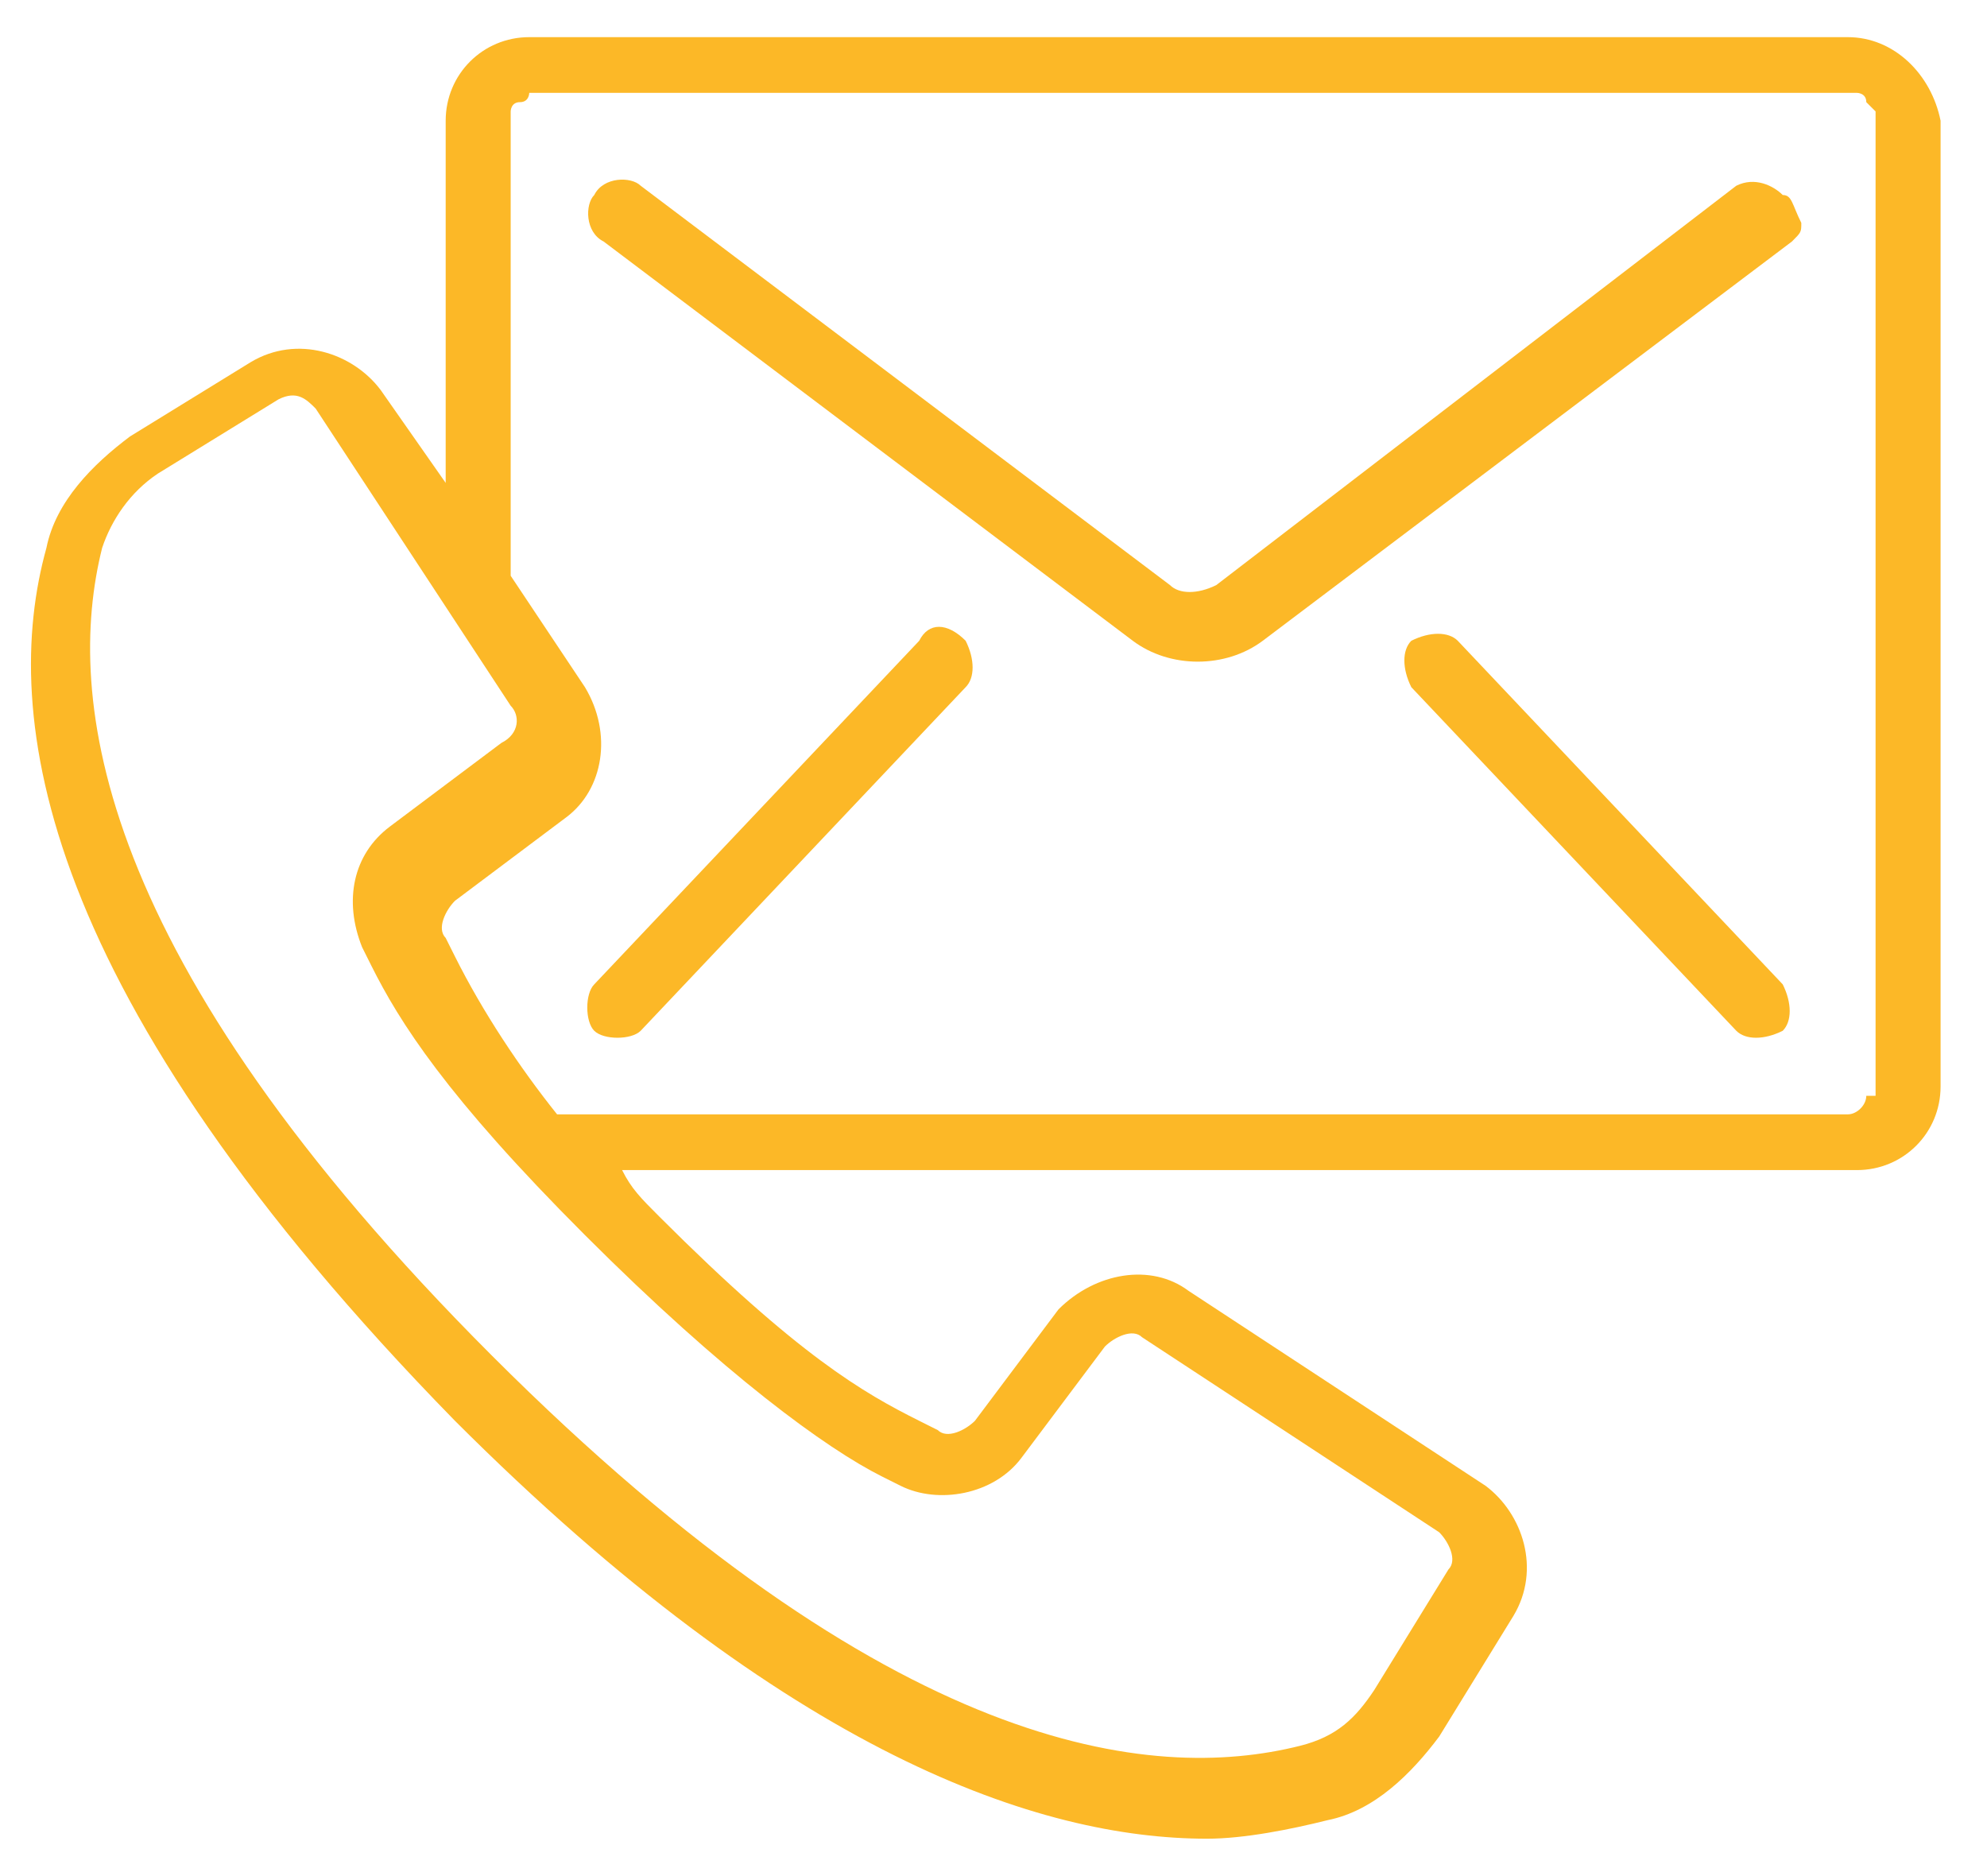
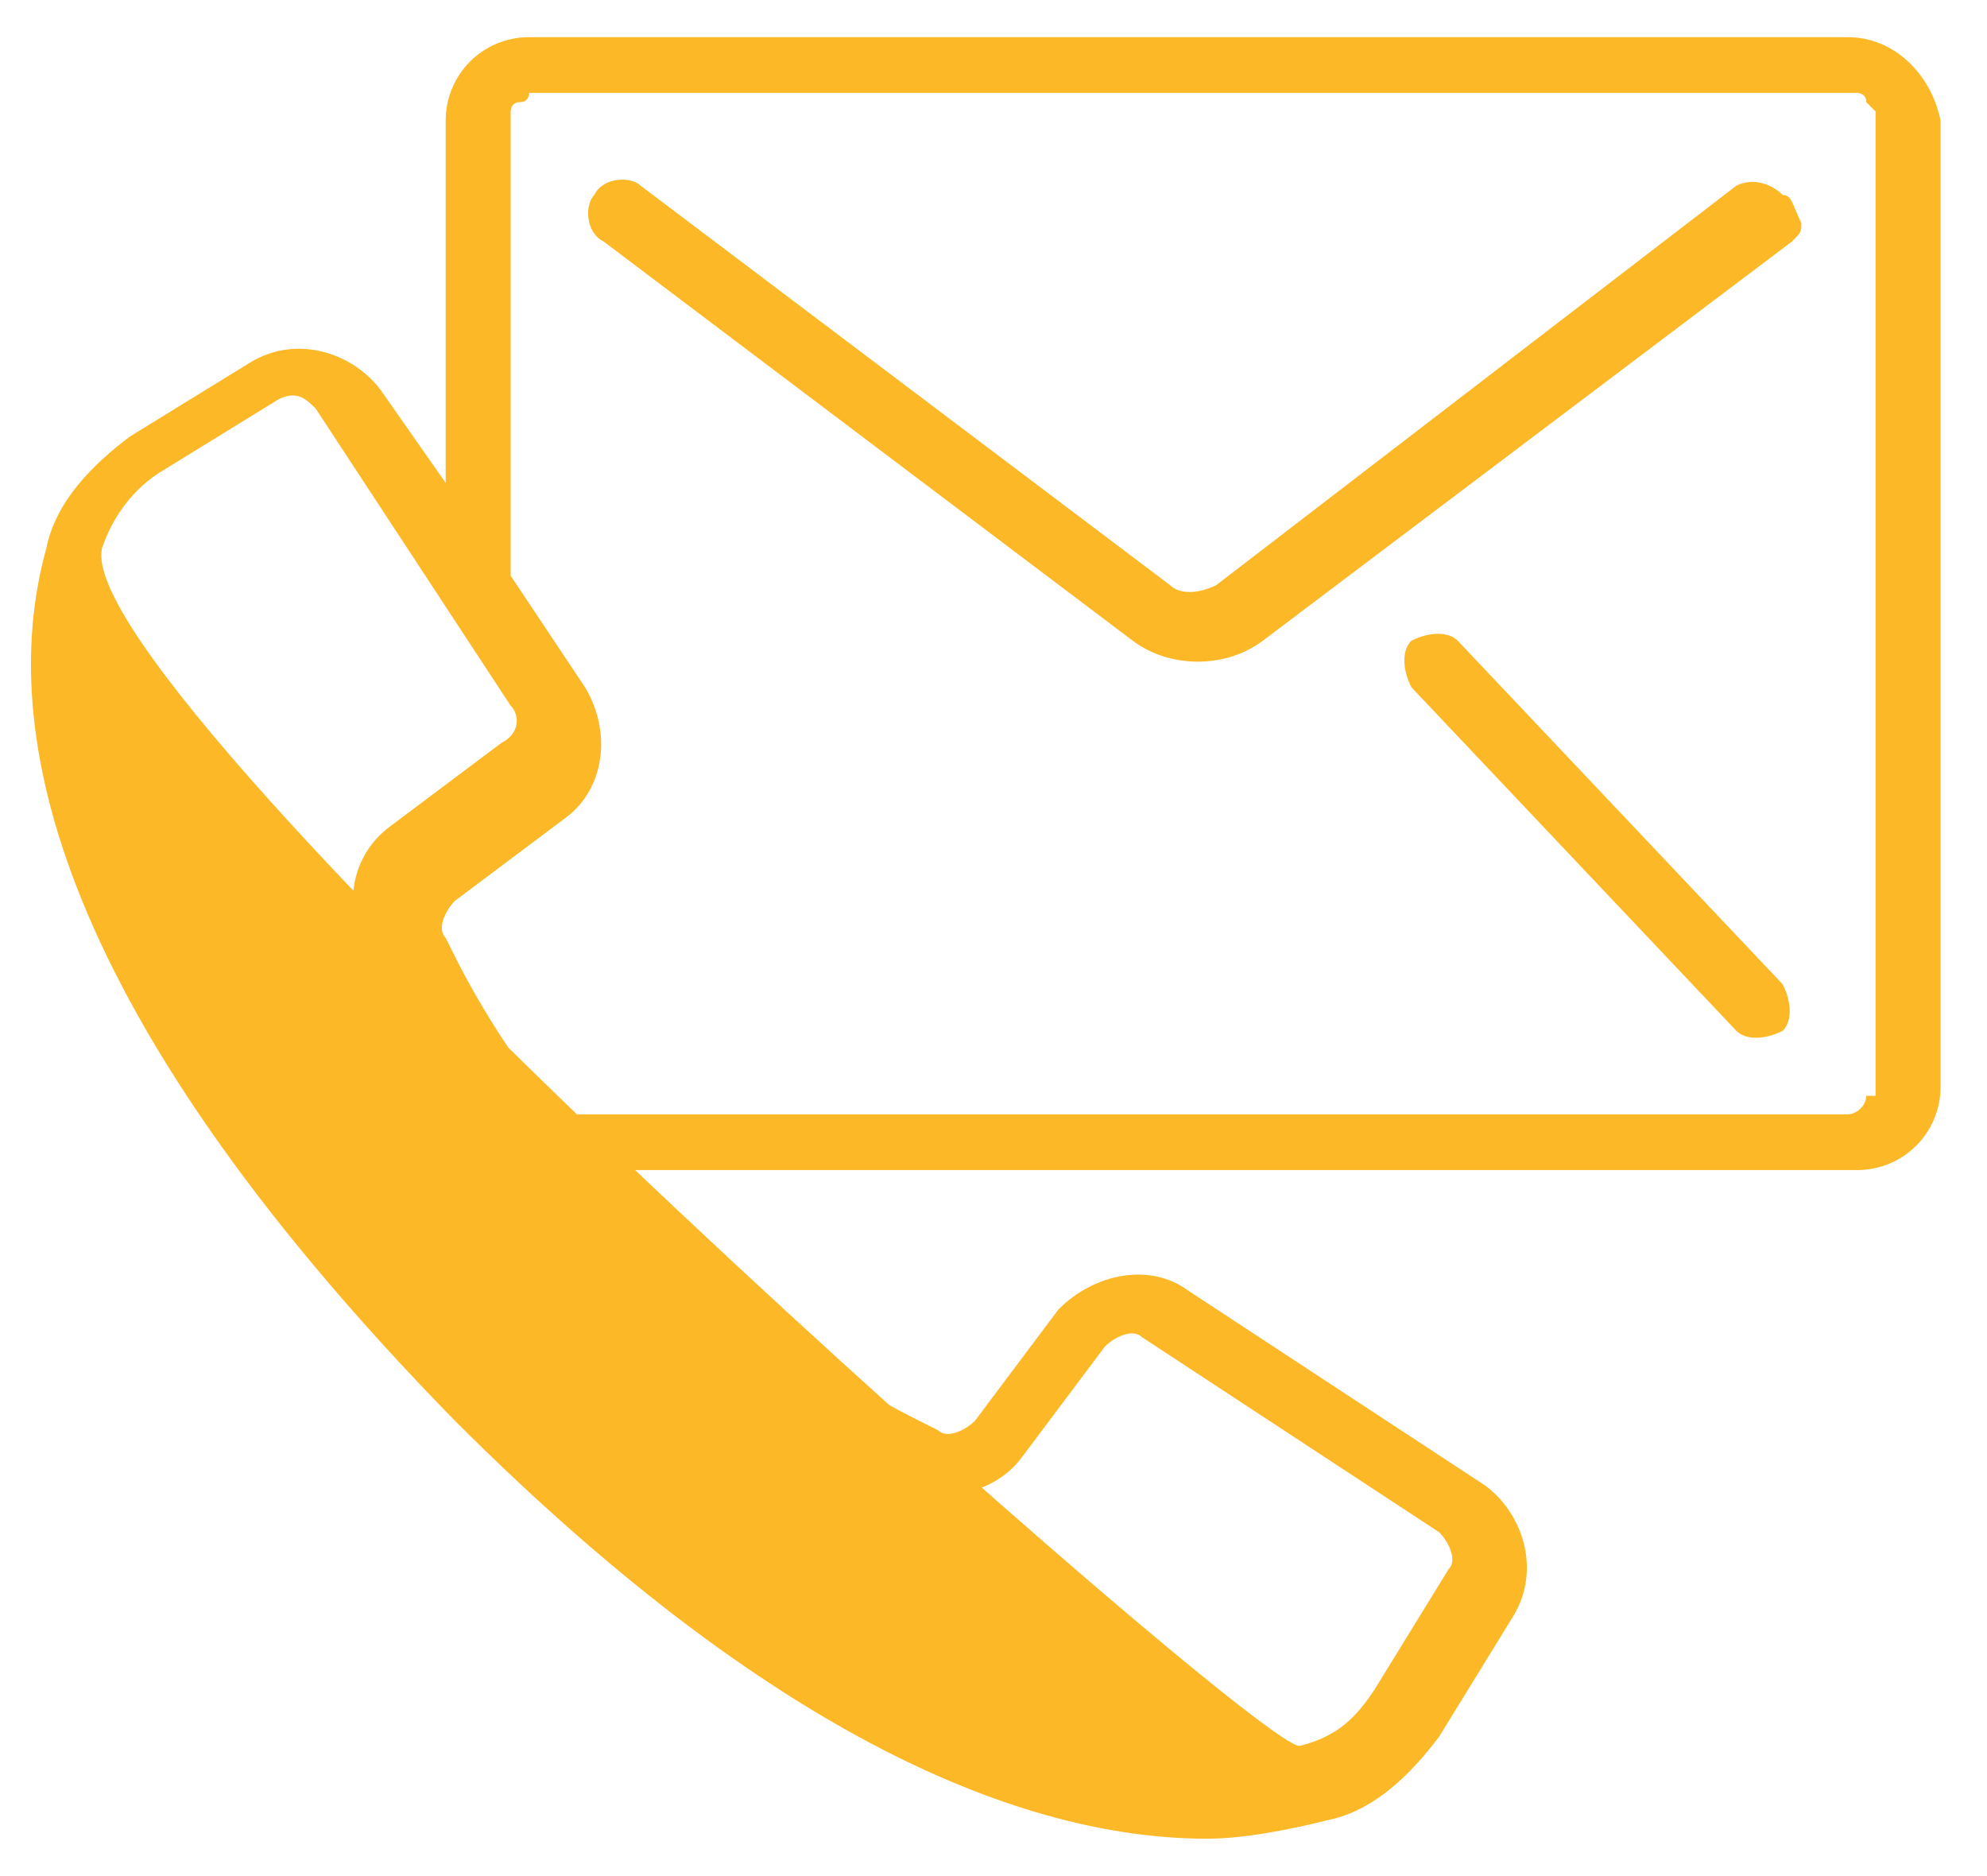
<svg xmlns="http://www.w3.org/2000/svg" version="1.1" id="Layer_1" x="0px" y="0px" viewBox="0 0 21.4 20.2" style="enable-background:new 0 0 21.4 20.2;" xml:space="preserve">
  <style type="text/css">
	.st0{fill:#FCB827;}
</style>
  <g>
-     <path class="st0" d="M19.9,0.4H5.7c-0.5,0-0.9,0.4-0.9,0.9v3.9l-0.7-1C3.8,3.8,3.2,3.6,2.7,3.9L1.4,4.7C1,5,0.6,5.4,0.5,5.9   C0,7.7,0.4,10.7,4.9,15.3c3.6,3.6,6.3,4.5,8.1,4.5c0.4,0,0.9-0.1,1.3-0.2c0.5-0.1,0.9-0.5,1.2-0.9l0.8-1.3c0.3-0.5,0.1-1.1-0.3-1.4   l-3.2-2.1c-0.4-0.3-1-0.2-1.4,0.2l-0.9,1.2c-0.1,0.1-0.3,0.2-0.4,0.1l-0.2-0.1c-0.6-0.3-1.3-0.7-2.8-2.2c-0.2-0.2-0.3-0.3-0.4-0.5   H20c0.5,0,0.9-0.4,0.9-0.9V1.3C20.8,0.8,20.4,0.4,19.9,0.4z M9.5,15.9L9.7,16c0.4,0.2,1,0.1,1.3-0.3l0.9-1.2   c0.1-0.1,0.3-0.2,0.4-0.1l3.2,2.1c0.1,0.1,0.2,0.3,0.1,0.4l-0.8,1.3c-0.2,0.3-0.4,0.5-0.8,0.6c-1.6,0.4-4.4,0.1-8.7-4.2   S0.7,7.5,1.1,5.9c0.1-0.3,0.3-0.6,0.6-0.8L3,4.3c0.2-0.1,0.3,0,0.4,0.1l2.1,3.2C5.6,7.7,5.6,7.9,5.4,8L4.2,8.9   c-0.4,0.3-0.5,0.8-0.3,1.3L4,10.4c0.3,0.6,0.8,1.4,2.3,2.9S8.9,15.6,9.5,15.9z M20.1,11.8c0,0.1-0.1,0.2-0.2,0.2H6   c-0.4-0.5-0.8-1.1-1.1-1.7l-0.1-0.2c-0.1-0.1,0-0.3,0.1-0.4l1.2-0.9c0.4-0.3,0.5-0.9,0.2-1.4L5.5,6.2v-5c0,0,0-0.1,0.1-0.1   S5.7,1,5.7,1H20c0,0,0.1,0,0.1,0.1l0.1,0.1v10.6H20.1z" />
+     <path class="st0" d="M19.9,0.4H5.7c-0.5,0-0.9,0.4-0.9,0.9v3.9l-0.7-1C3.8,3.8,3.2,3.6,2.7,3.9L1.4,4.7C1,5,0.6,5.4,0.5,5.9   C0,7.7,0.4,10.7,4.9,15.3c3.6,3.6,6.3,4.5,8.1,4.5c0.4,0,0.9-0.1,1.3-0.2c0.5-0.1,0.9-0.5,1.2-0.9l0.8-1.3c0.3-0.5,0.1-1.1-0.3-1.4   l-3.2-2.1c-0.4-0.3-1-0.2-1.4,0.2l-0.9,1.2c-0.1,0.1-0.3,0.2-0.4,0.1l-0.2-0.1c-0.6-0.3-1.3-0.7-2.8-2.2c-0.2-0.2-0.3-0.3-0.4-0.5   H20c0.5,0,0.9-0.4,0.9-0.9V1.3C20.8,0.8,20.4,0.4,19.9,0.4z M9.5,15.9L9.7,16c0.4,0.2,1,0.1,1.3-0.3l0.9-1.2   c0.1-0.1,0.3-0.2,0.4-0.1l3.2,2.1c0.1,0.1,0.2,0.3,0.1,0.4l-0.8,1.3c-0.2,0.3-0.4,0.5-0.8,0.6S0.7,7.5,1.1,5.9c0.1-0.3,0.3-0.6,0.6-0.8L3,4.3c0.2-0.1,0.3,0,0.4,0.1l2.1,3.2C5.6,7.7,5.6,7.9,5.4,8L4.2,8.9   c-0.4,0.3-0.5,0.8-0.3,1.3L4,10.4c0.3,0.6,0.8,1.4,2.3,2.9S8.9,15.6,9.5,15.9z M20.1,11.8c0,0.1-0.1,0.2-0.2,0.2H6   c-0.4-0.5-0.8-1.1-1.1-1.7l-0.1-0.2c-0.1-0.1,0-0.3,0.1-0.4l1.2-0.9c0.4-0.3,0.5-0.9,0.2-1.4L5.5,6.2v-5c0,0,0-0.1,0.1-0.1   S5.7,1,5.7,1H20c0,0,0.1,0,0.1,0.1l0.1,0.1v10.6H20.1z" />
    <path class="st0" d="M19.2,2.1C19.1,2,18.9,1.9,18.7,2l-5.6,4.3c-0.2,0.1-0.4,0.1-0.5,0L6.9,2C6.8,1.9,6.5,1.9,6.4,2.1   C6.3,2.2,6.3,2.5,6.5,2.6l5.7,4.3c0.4,0.3,1,0.3,1.4,0l5.7-4.3c0.1-0.1,0.1-0.1,0.1-0.2C19.3,2.2,19.3,2.1,19.2,2.1z" />
-     <path class="st0" d="M9.9,6.9l-3.5,3.7c-0.1,0.1-0.1,0.4,0,0.5s0.4,0.1,0.5,0l3.5-3.7c0.1-0.1,0.1-0.3,0-0.5   C10.2,6.7,10,6.7,9.9,6.9z" />
    <path class="st0" d="M15.7,6.9c-0.1-0.1-0.3-0.1-0.5,0c-0.1,0.1-0.1,0.3,0,0.5l3.5,3.7c0.1,0.1,0.3,0.1,0.5,0   c0.1-0.1,0.1-0.3,0-0.5L15.7,6.9z" />
  </g>
</svg>